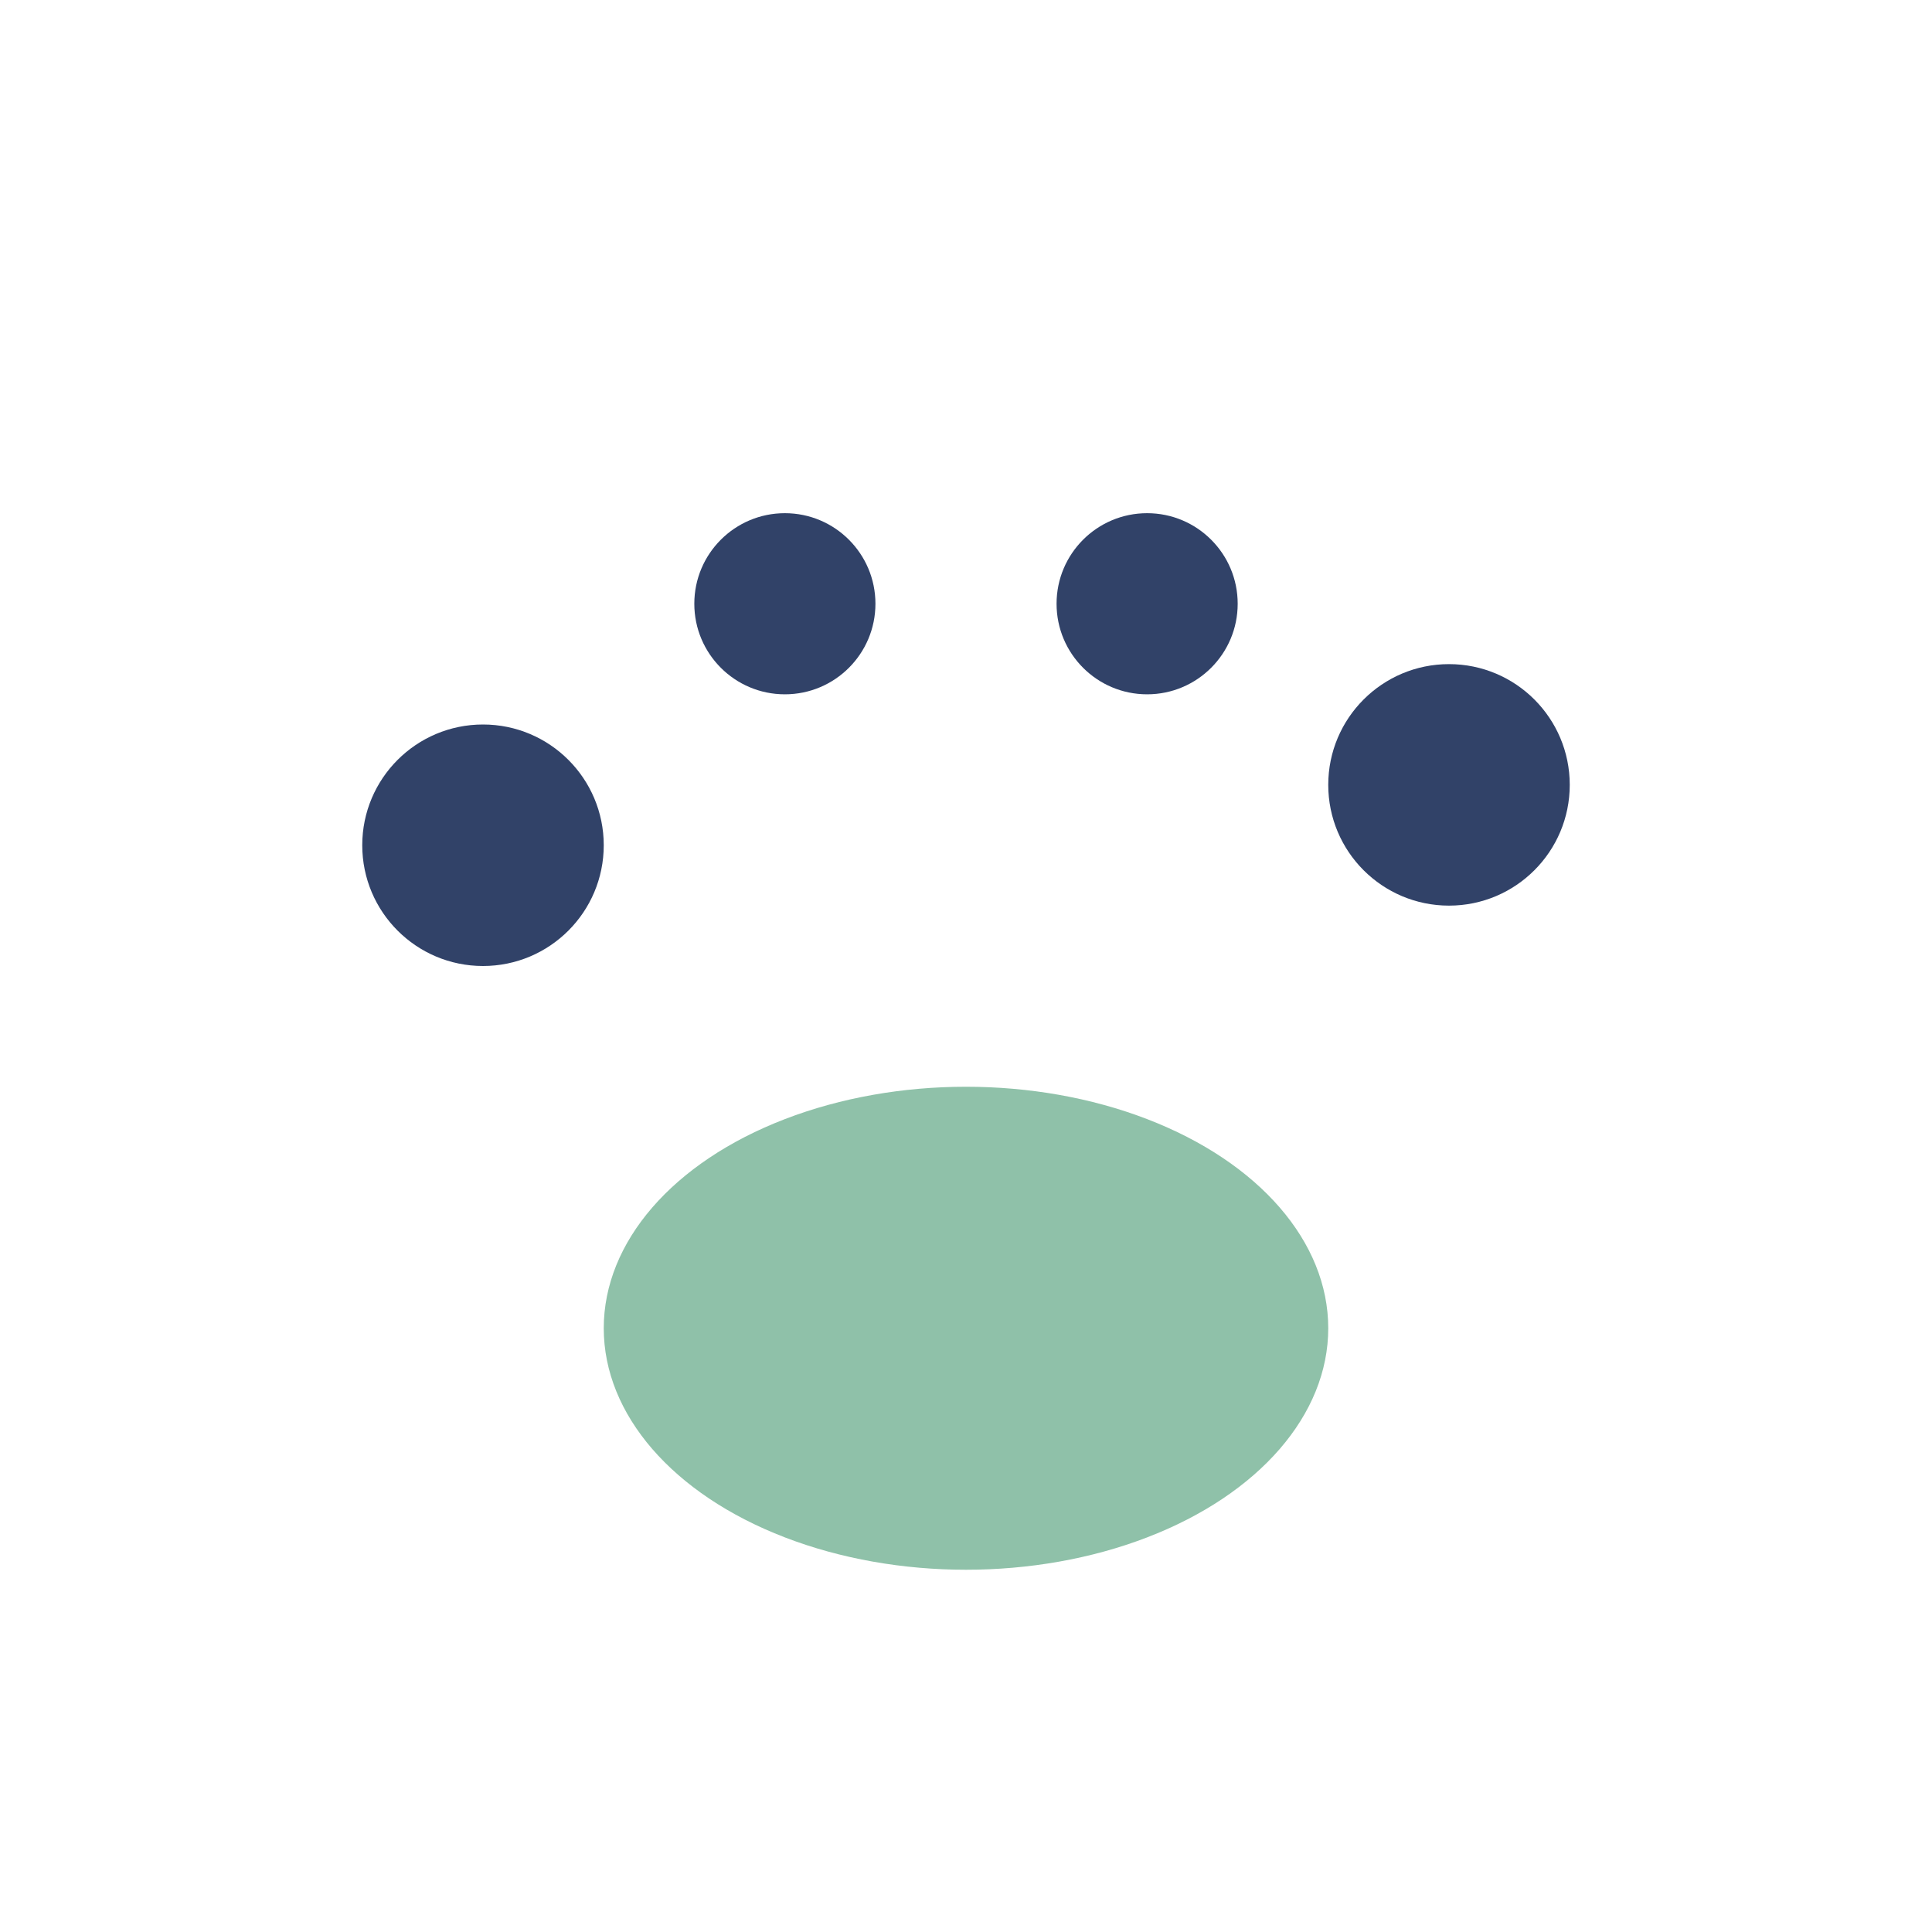
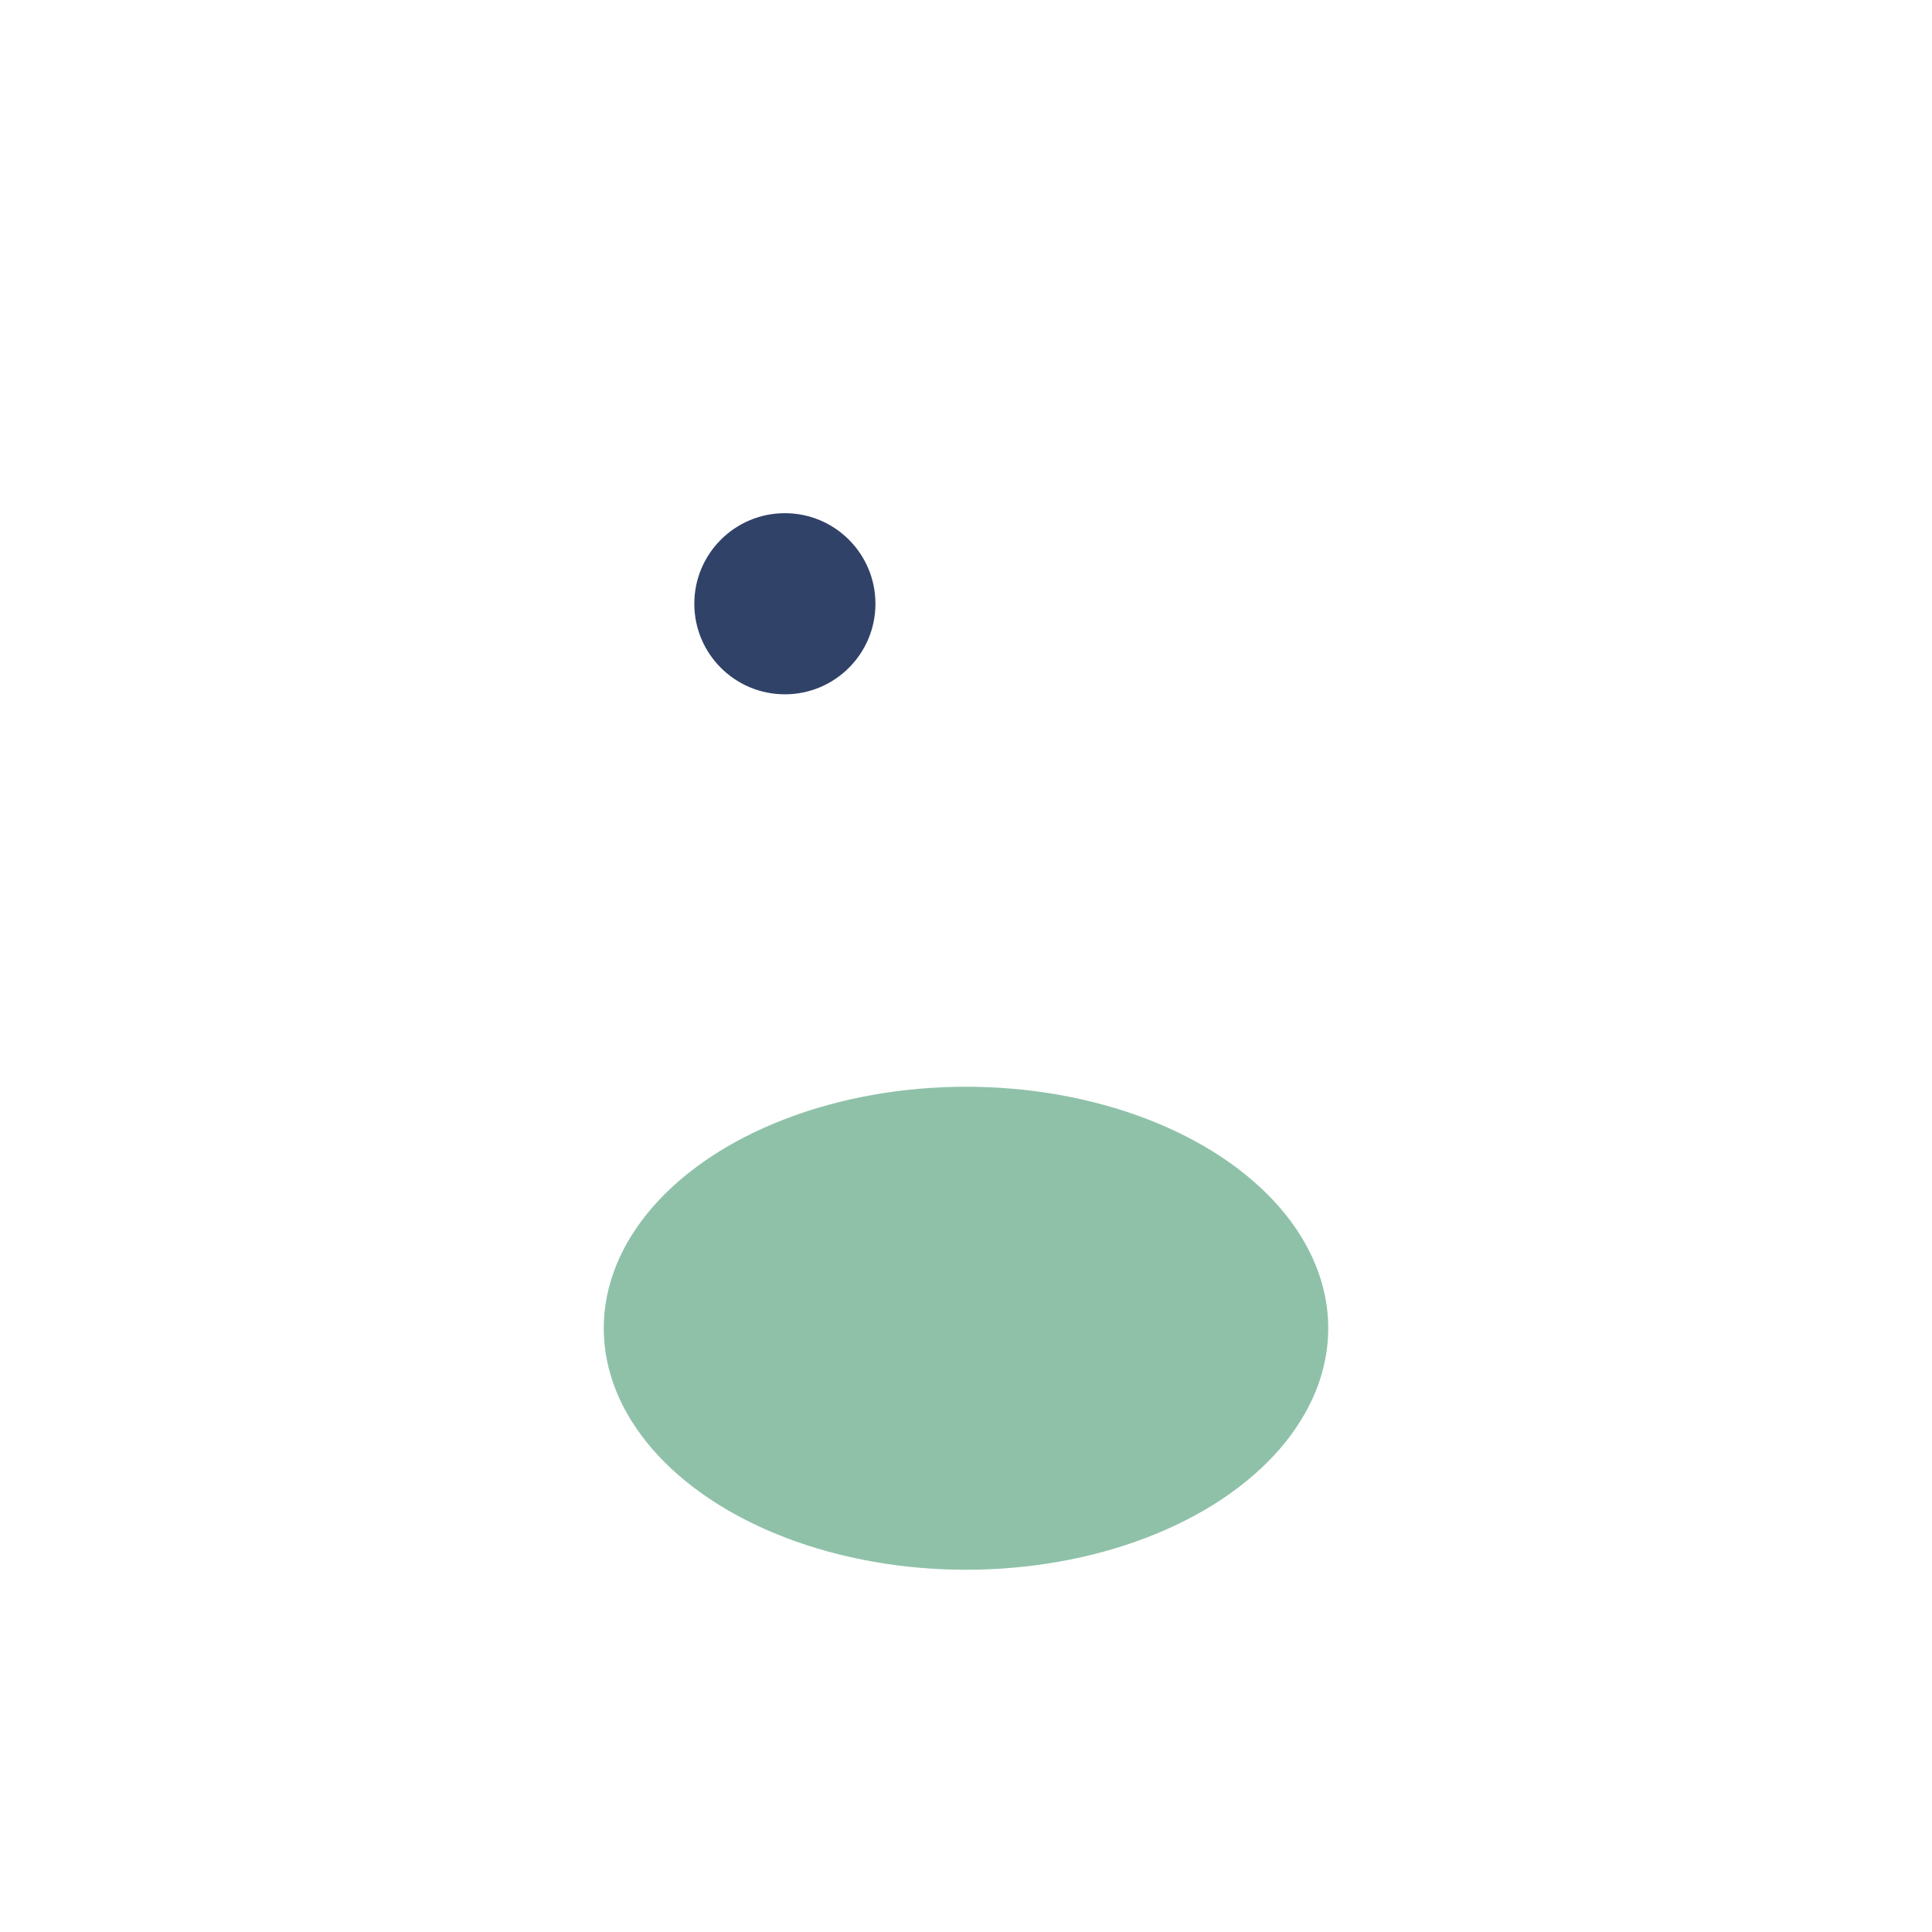
<svg xmlns="http://www.w3.org/2000/svg" width="32" height="32" viewBox="0 0 32 32">
  <ellipse cx="16" cy="22" rx="6" ry="4" fill="#8FC1A9" />
-   <circle cx="8" cy="14" r="2" fill="#314268" />
-   <circle cx="24" cy="13" r="2" fill="#314268" />
  <circle cx="13" cy="10" r="1.5" fill="#314268" />
-   <circle cx="19" cy="10" r="1.5" fill="#314268" />
</svg>